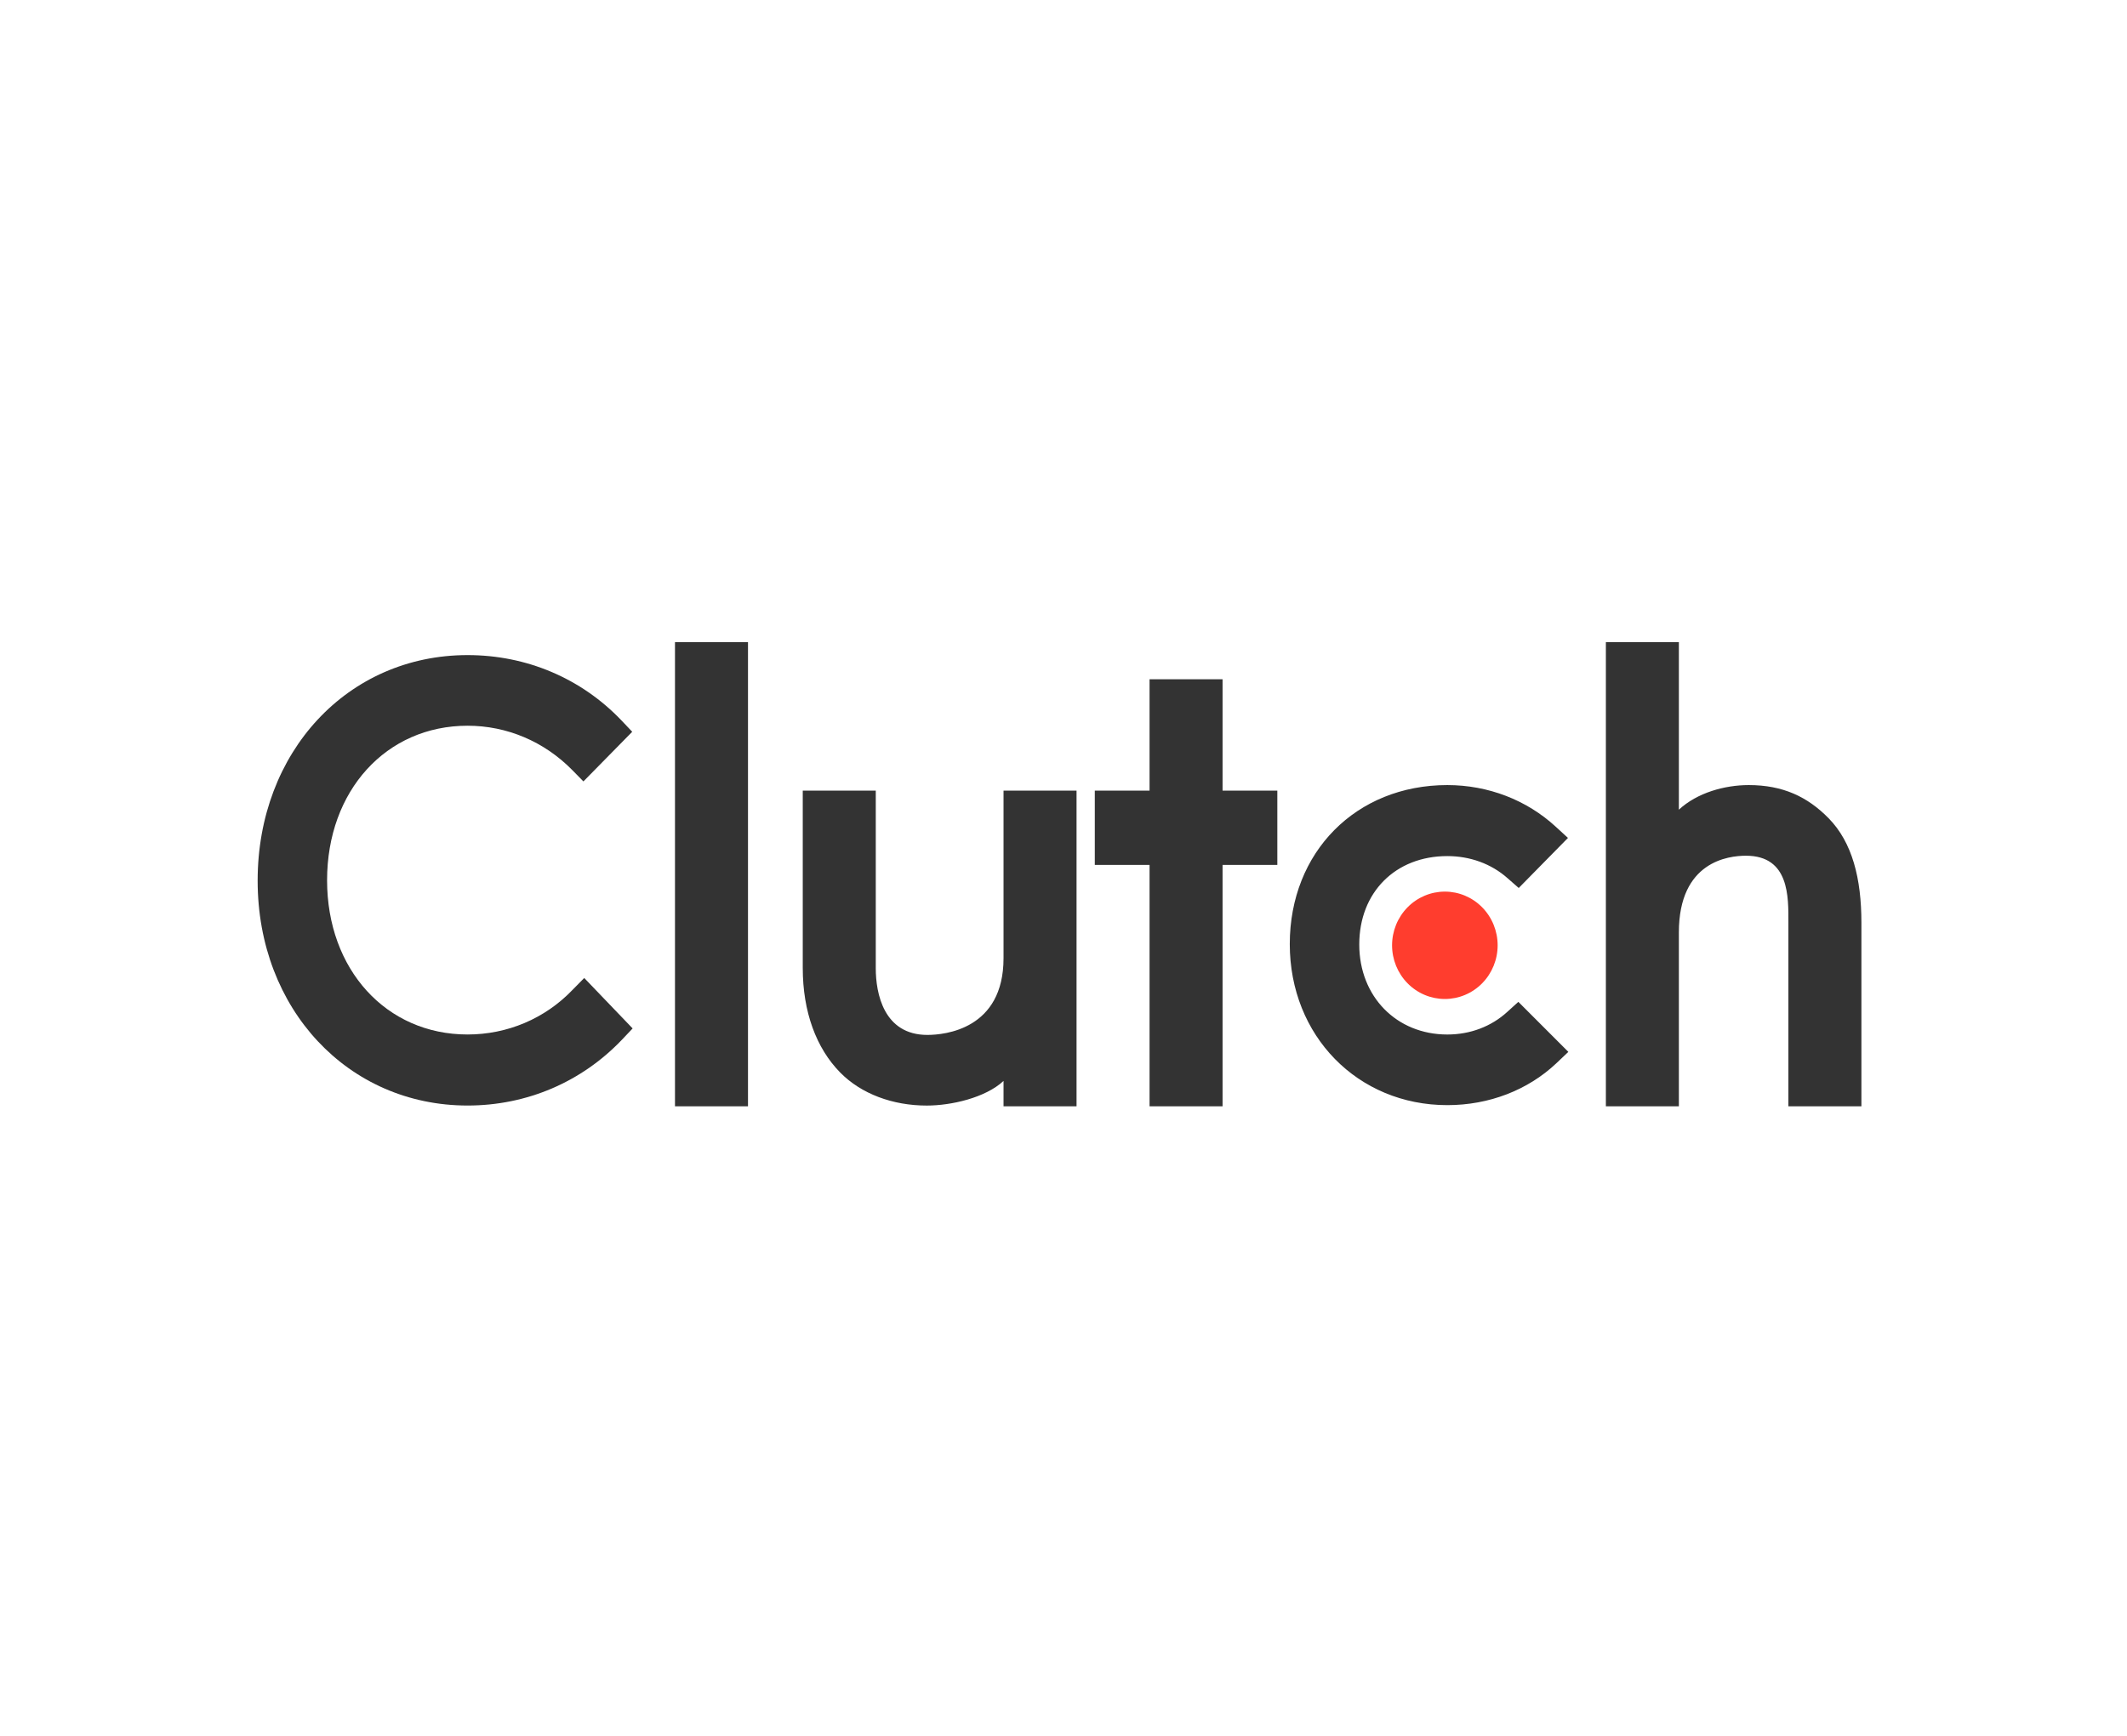
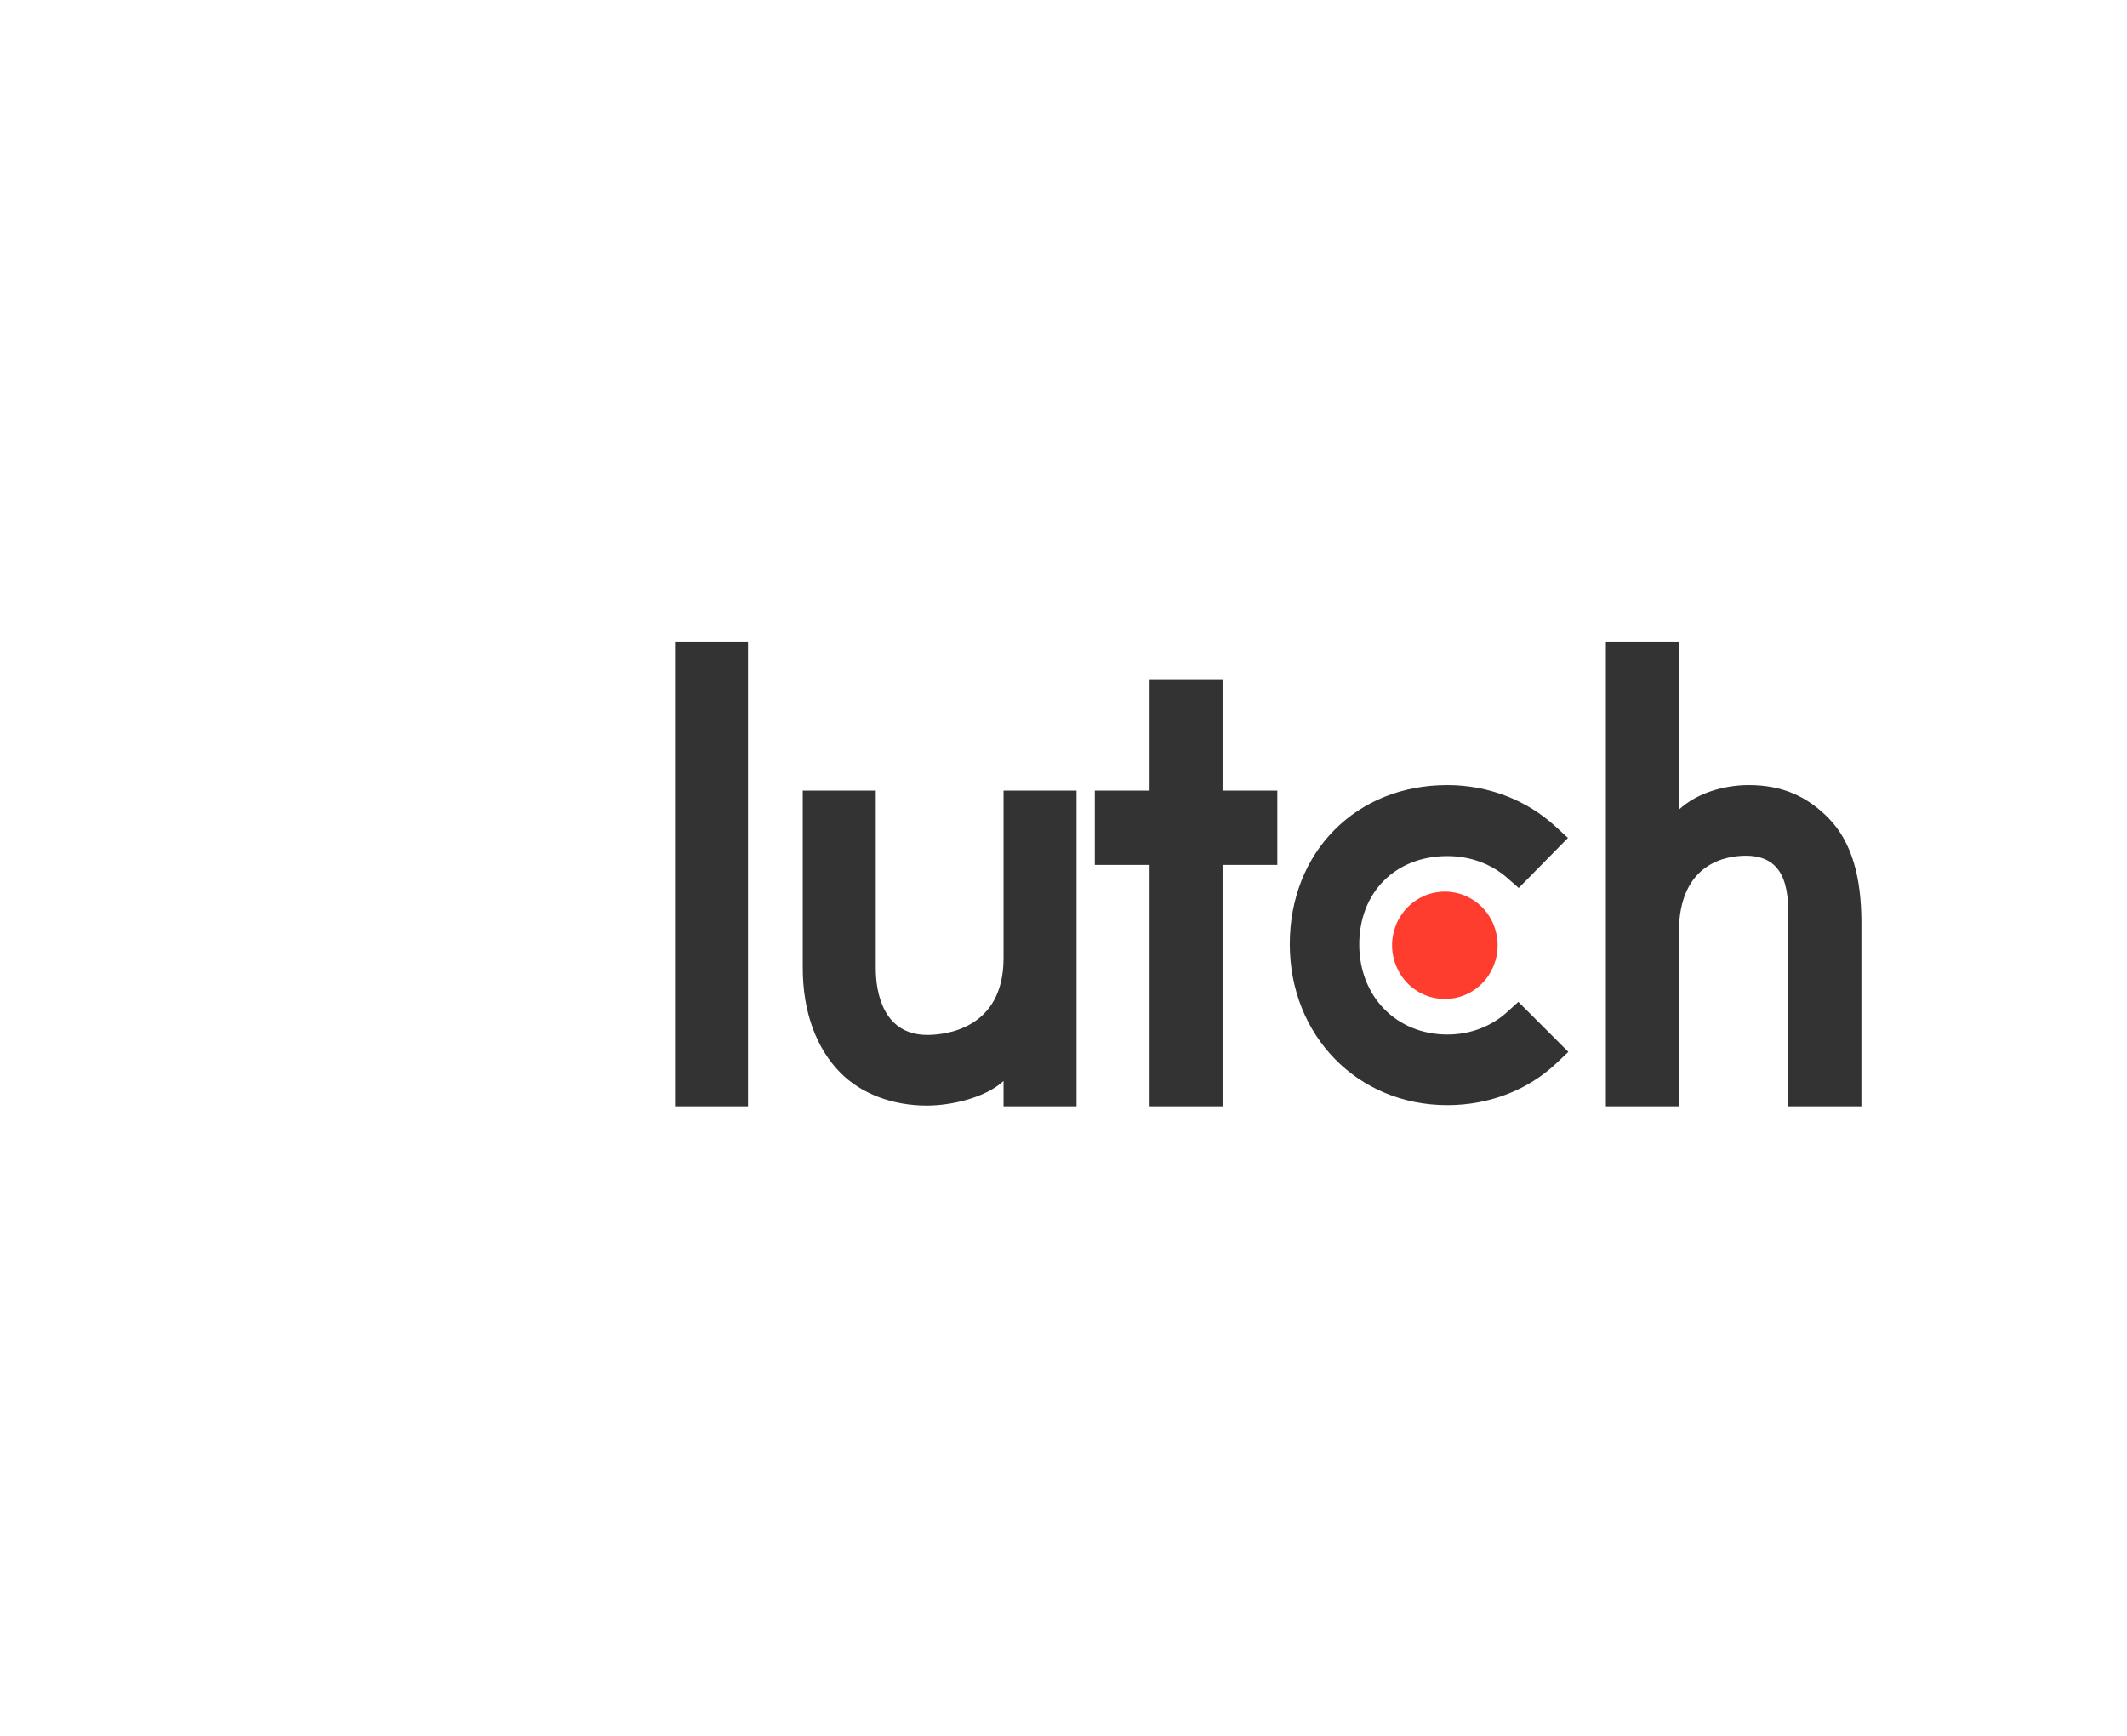
<svg xmlns="http://www.w3.org/2000/svg" width="196" height="160" viewBox="0 0 196 160" fill="none">
  <path d="M62.199 59.187H68.927V101.971H62.199V59.187ZM92.474 88.323C92.474 94.871 87.064 95.393 85.454 95.393C81.432 95.393 80.701 91.562 80.701 89.252V72.878H73.973V89.218C73.973 93.274 75.224 96.621 77.418 98.853C79.355 100.826 82.258 101.904 85.403 101.904C87.634 101.904 90.792 101.198 92.474 99.635V101.971H99.202V72.878H92.474V88.323ZM112.658 62.609H105.93V72.878H100.884V79.723H105.93V101.971H112.658V79.723H117.704V72.878H112.658V62.609ZM138.891 93.272C137.426 94.612 135.492 95.355 133.369 95.355C128.69 95.355 125.254 91.859 125.254 87.058C125.254 82.258 128.581 78.909 133.369 78.909C135.455 78.909 137.426 79.615 138.928 80.955L139.949 81.849L144.485 77.235L143.35 76.193C140.681 73.74 137.137 72.364 133.368 72.364C124.958 72.364 118.851 78.539 118.851 87.022C118.851 95.47 125.104 101.865 133.368 101.865C137.207 101.865 140.788 100.489 143.424 97.997L144.521 96.955L139.914 92.345L138.891 93.272ZM168.498 75.414C166.561 73.442 164.29 72.364 161.145 72.364C158.915 72.364 156.388 73.071 154.706 74.632V59.187H147.979V101.971H154.706V85.944C154.706 79.396 159.278 78.876 160.888 78.876C164.909 78.876 164.798 82.708 164.798 85.015V101.971H171.526V85.051C171.526 80.995 170.693 77.647 168.498 75.414Z" fill="#333333" />
  <path d="M133.142 82.183C134.432 82.183 135.669 82.704 136.581 83.632C137.493 84.56 138.006 85.819 138.006 87.132C138.006 88.445 137.493 89.704 136.581 90.632C135.669 91.56 134.432 92.081 133.142 92.081C131.851 92.081 130.614 91.56 129.702 90.632C128.79 89.704 128.277 88.445 128.277 87.132C128.277 85.819 128.79 84.56 129.702 83.632C130.614 82.704 131.851 82.183 133.142 82.183Z" fill="#FF3D2E" />
-   <path d="M52.774 91.224C50.216 93.902 46.741 95.353 43.085 95.353C35.59 95.353 30.14 89.363 30.14 81.142C30.14 72.883 35.59 66.893 43.085 66.893C46.706 66.893 50.142 68.343 52.739 70.985L53.762 72.027L58.259 67.451L57.272 66.409C53.543 62.502 48.497 60.383 43.085 60.383C32.043 60.383 23.742 69.311 23.742 81.178C23.742 93.009 32.08 101.901 43.085 101.901C48.534 101.901 53.58 99.745 57.309 95.838L58.296 94.795L53.836 90.145L52.774 91.224Z" fill="#333333" />
</svg>